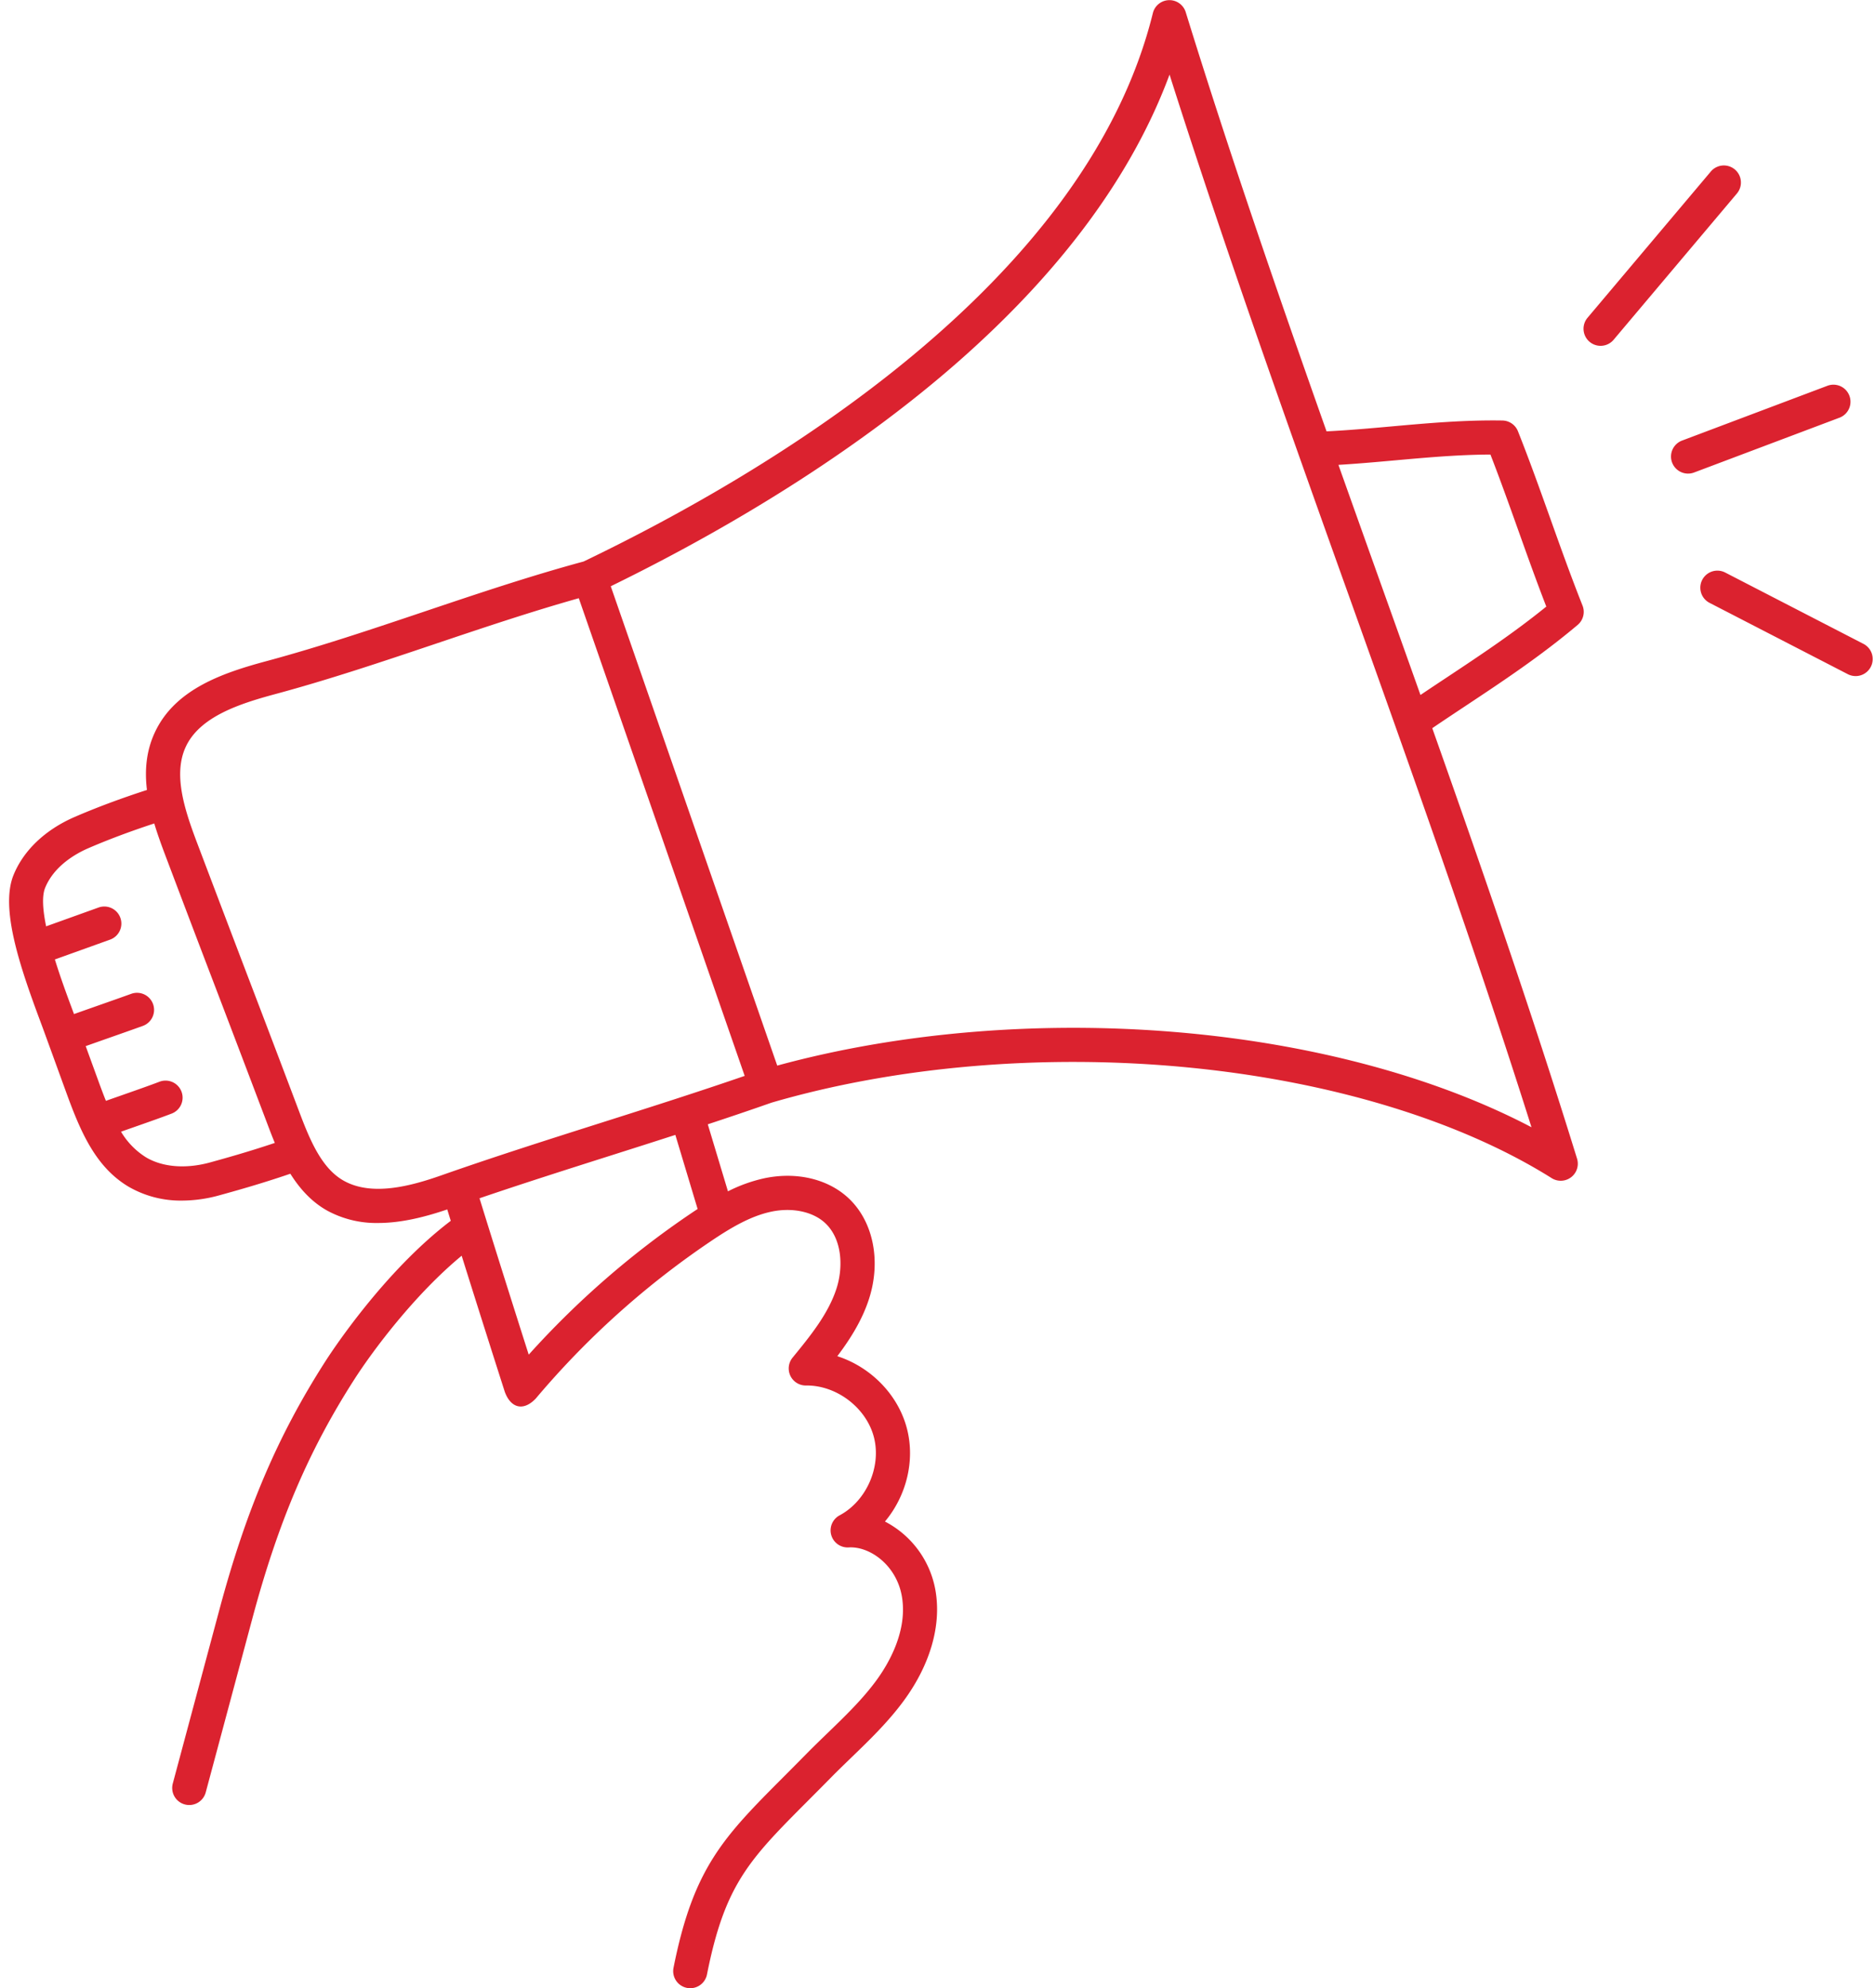
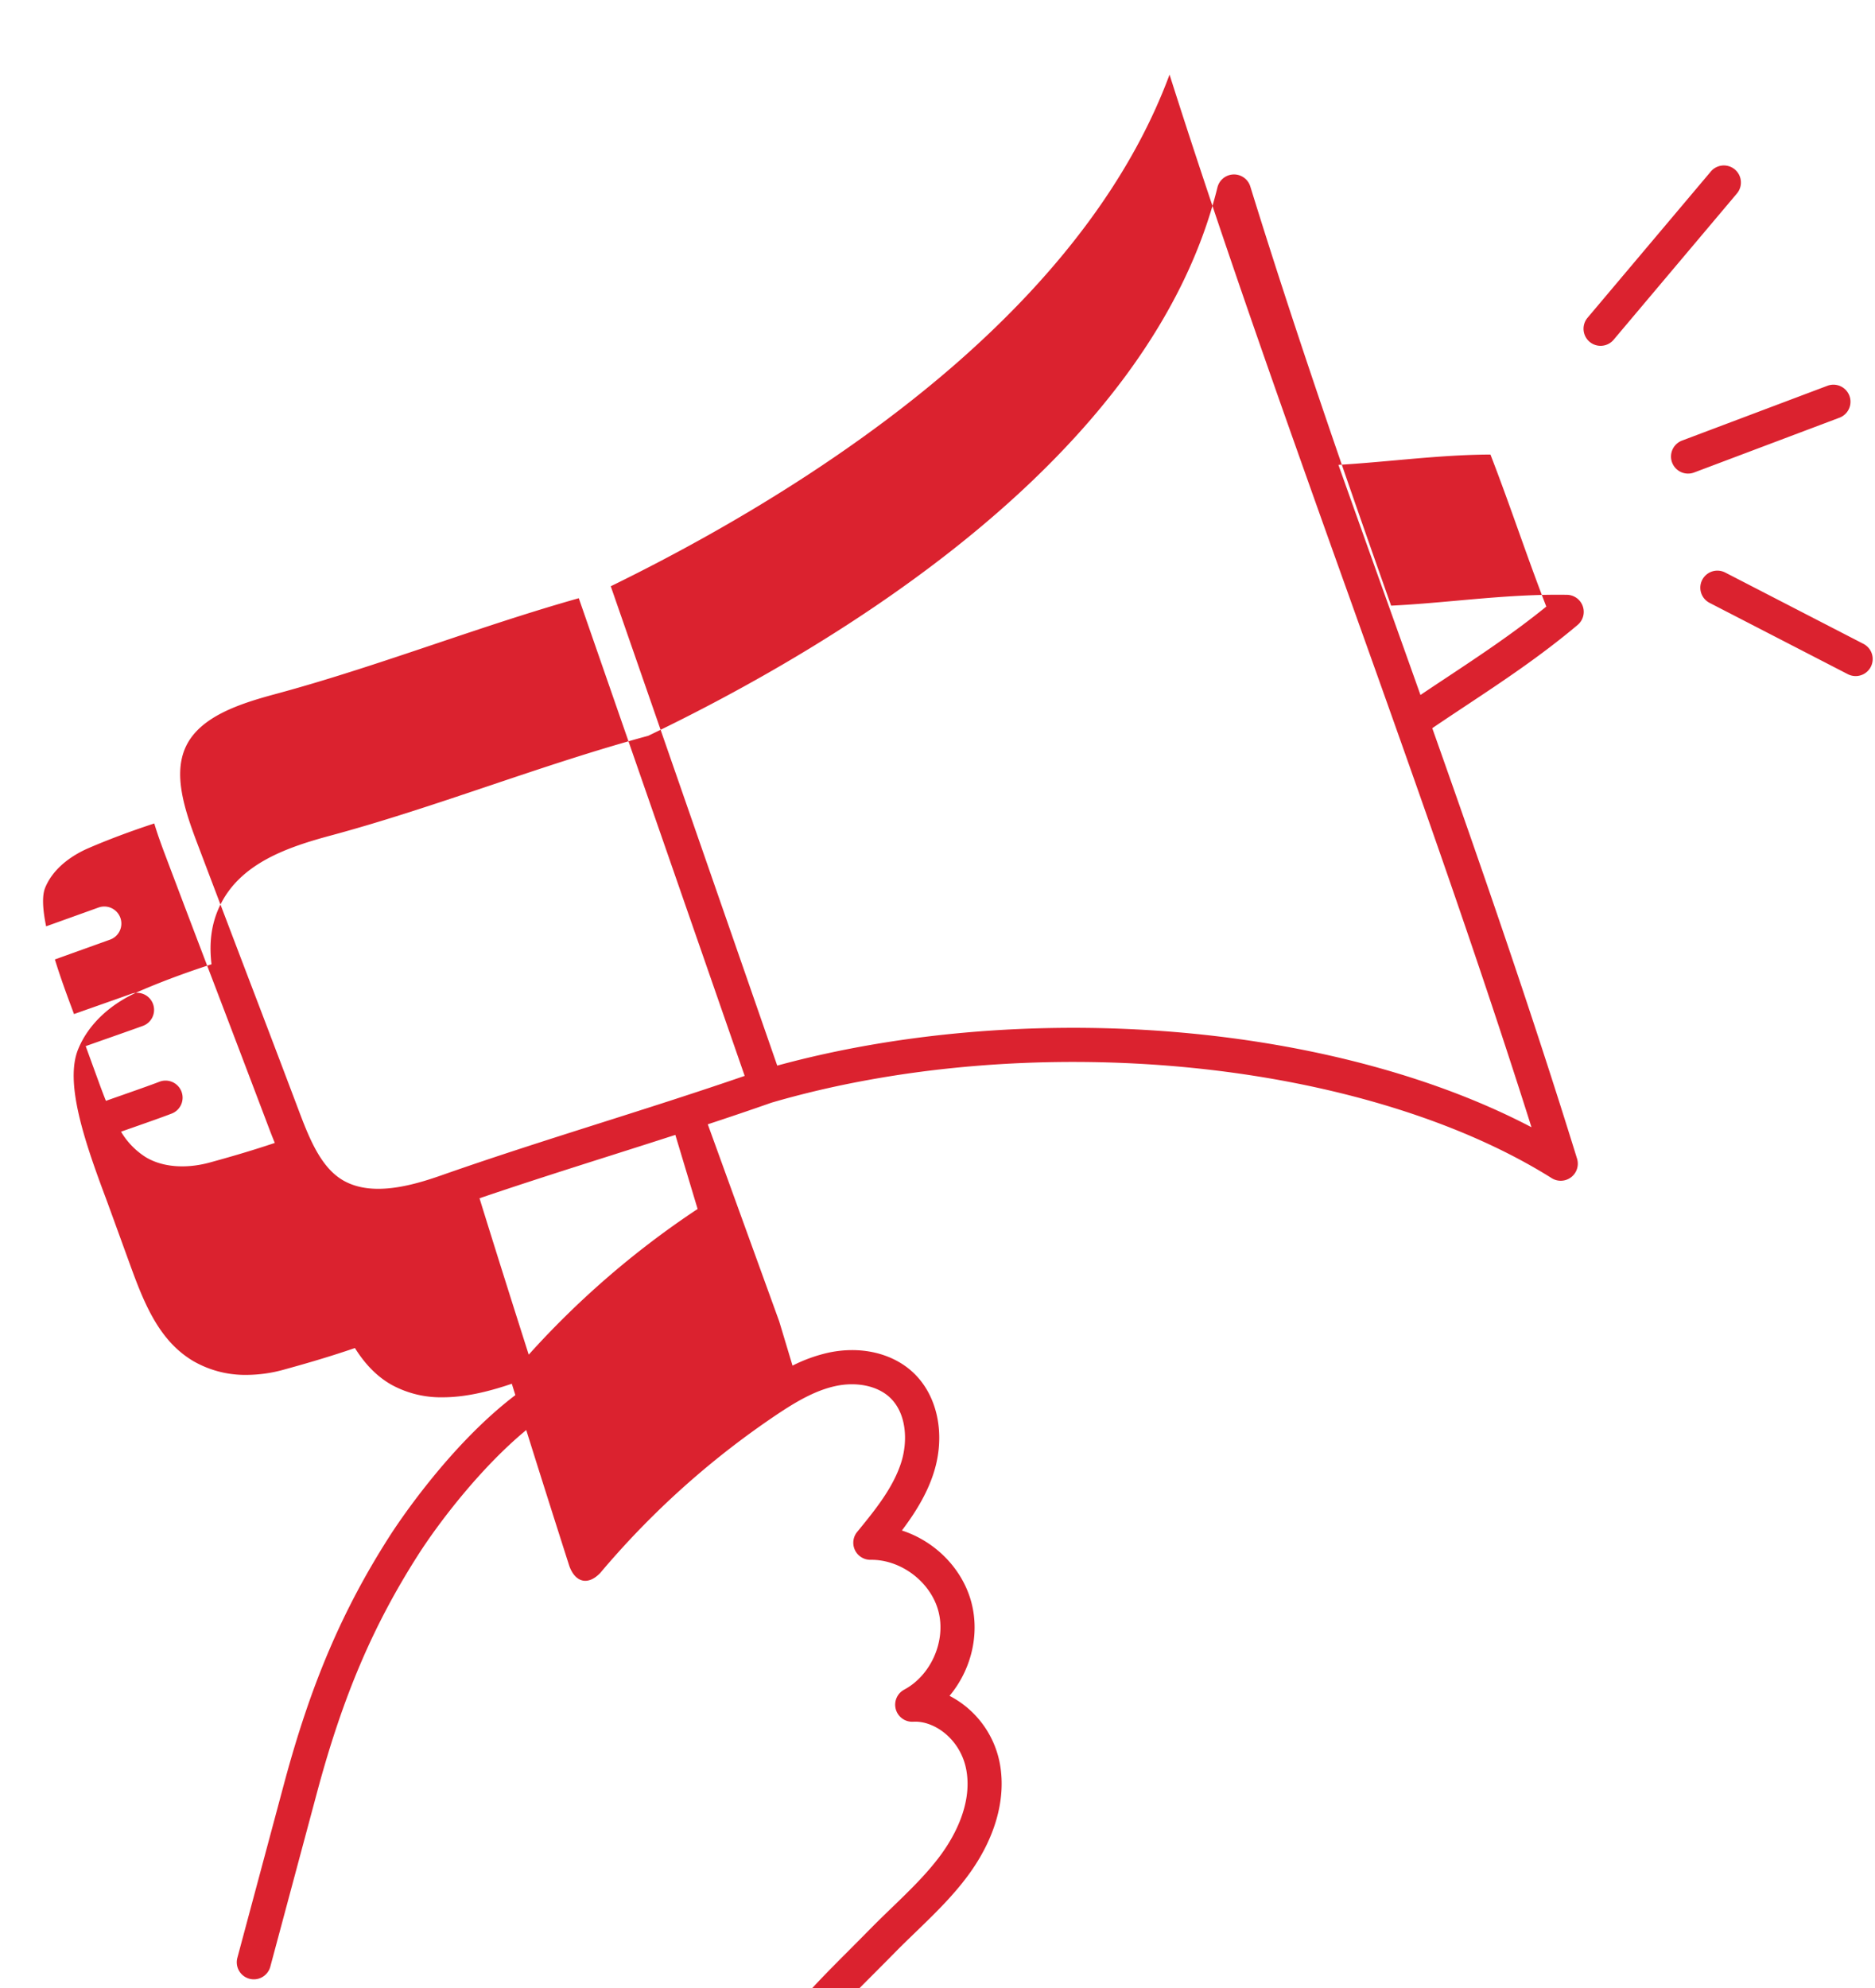
<svg xmlns="http://www.w3.org/2000/svg" fill="#000000" height="874" preserveAspectRatio="xMidYMid meet" version="1" viewBox="66.3 43.0 824.4 874.0" width="824.4" zoomAndPan="magnify">
  <g id="change1_1">
-     <path d="M759.969,317.69a7.5,7.5,0,0,0,2.138-8.5c-5.044-12.693-9.65-25.592-14.105-38.067-4.5-12.595-9.147-25.617-14.288-38.553a7.5,7.5,0,0,0-6.844-4.729c-16.668-.276-32.891,1.179-48.578,2.587-9.405.845-19.078,1.709-28.735,2.185-21.735-61.418-43.152-123.551-61.919-184.266a7.5,7.5,0,0,0-14.447.417c-29.446,119.25-169.17,202.112-250.28,241.052-23.47,6.352-47.012,14.265-69.786,21.926s-46.35,15.59-69.606,21.854c-19.065,5.135-40.153,12.206-49.083,31.232-3.871,8.246-4.571,16.8-3.527,25.416-11.507,3.729-22.178,7.708-31.779,11.864-12.878,5.583-22.412,14.618-26.843,25.43-5.939,14.443,2.489,39.6,11.63,64.12.6,1.612,1.151,3.087,1.628,4.4,2.687,7.366,3.9,10.7,5.112,14.046,1.208,3.326,2.421,6.669,5.093,14,1.962,5.367,3.993,10.624,6.333,15.579.049.1.09.2.143.3,4.805,10.094,10.94,18.893,20.584,24.641a45.612,45.612,0,0,0,23.517,6.119,61.6,61.6,0,0,0,16.343-2.3c6.569-1.811,18.069-4.982,31.289-9.507,4.007,6.392,9.212,12.326,16.28,16.254a45.218,45.218,0,0,0,22.316,5.4c10.527,0,21.113-2.813,30.391-5.956q.756,2.448,1.547,5c-29.491,22.4-52.582,57.78-55.229,61.919-20.794,32.458-34.672,64.949-46.4,108.644l-20.588,76.76a7.5,7.5,0,1,0,14.488,3.885l20.588-76.758c11.309-42.119,24.632-73.353,44.551-104.445,8.387-13.115,26.839-37.688,47.381-54.659,7.4,23.621,15.238,48.212,18.953,59.8,2.542,7.022,8.043,8.811,13.609,3,2.192-2.606,4.517-5.289,6.917-7.982a374.019,374.019,0,0,1,69.819-61.022c1.95-1.315,4.527-3.029,7.177-4.643,7.339-4.479,13.5-7.167,19.373-8.457,9.3-2.036,18.472-.158,23.935,4.907,7.583,7.024,8.012,19.454,5.073,28.661-3.585,11.245-11.606,21.05-19.362,30.534a7.5,7.5,0,0,0,5.925,12.247c13.384-.178,26.489,9.769,29.838,22.725s-3.273,28.046-15.079,34.347a7.5,7.5,0,0,0,4,14.1c9.4-.557,21.032,7.921,23.371,21.517,2.63,15.247-5.914,29.712-11.239,36.975-6.1,8.3-13.535,15.489-21.41,23.1-3.087,2.981-6.278,6.063-9.363,9.2-3.4,3.454-6.588,6.655-9.592,9.667-26.651,26.722-40.028,40.135-48.8,84.342a7.5,7.5,0,0,0,5.9,8.817,7.589,7.589,0,0,0,1.467.144,7.5,7.5,0,0,0,7.349-6.041c7.887-39.752,18.666-50.559,44.707-76.671,3.028-3.035,6.245-6.26,9.669-9.744,2.949-3,6.068-6.013,9.085-8.927,7.98-7.708,16.232-15.678,23.084-25.014,11.629-15.859,16.574-33.046,13.927-48.394a42.288,42.288,0,0,0-22.224-30.347c9.309-11.1,13.357-26.585,9.676-40.826-3.894-15.061-16.027-27.146-30.619-31.851,5.667-7.523,10.957-15.844,13.985-25.342,5.348-16.751,1.749-34.11-9.167-44.222-9.144-8.477-23.1-11.677-37.343-8.556a67.425,67.425,0,0,0-15.559,5.646c-1.884-6.272-3.879-12.9-5.846-19.433L377.5,537.211c9.37-3.089,18.736-6.25,28.015-9.51,54.945-16.038,119.8-21.549,182.641-15.527,63.031,6.045,119.991,23.34,160.387,48.7a7.5,7.5,0,0,0,11.153-8.566c-19.293-62.414-41.341-126.234-63.658-189.22,4.924-3.345,9.884-6.635,14.721-9.842C726.932,342.52,743.657,331.428,759.969,317.69ZM158.682,553.964c-10.611,2.928-20.888,2.112-28.193-2.241a33.323,33.323,0,0,1-10.978-11.268l3.481-1.223c7.427-2.6,14.442-5.065,18.652-6.682a7.5,7.5,0,1,0-5.378-14c-4,1.538-11.241,4.076-18.239,6.53-1.733.608-3.463,1.215-5.163,1.814-1.029-2.558-2.025-5.215-3.023-7.946-2.667-7.311-3.878-10.648-5.085-13.97-.253-.7-.508-1.4-.774-2.134,3.619-1.284,7.259-2.565,10.83-3.821,5.307-1.866,10.26-3.608,14.28-5.06a7.5,7.5,0,1,0-5.1-14.107c-3.987,1.439-8.9,3.167-14.161,5.017-3.621,1.274-7.315,2.574-10.993,3.879q-.414-1.113-.869-2.335c-1.943-5.213-4.943-13.261-7.543-21.67l24.219-8.694a7.5,7.5,0,1,0-5.064-14.119l-23,8.255c-1.451-7.066-1.932-13.292-.424-16.958,3.969-9.687,13.566-15.038,18.929-17.363,8.775-3.8,18.525-7.451,29.041-10.9,1.364,4.546,2.991,9.066,4.673,13.519q11.594,30.707,22.6,59.487Q172.373,506.728,184,537.414c.922,2.443,1.953,5.154,3.129,7.98C175.154,549.42,164.755,552.29,158.682,553.964ZM370.19,576.323a389.054,389.054,0,0,0-71.42,62.144c-4.908-15.389-12.064-37.957-18.365-58.189v0l-.021-.067c-1.127-3.62-2.217-7.133-3.251-10.487,19.373-6.6,39.029-12.852,58.15-18.926,9.22-2.929,18.566-5.9,27.951-8.932l2.913,9.681c2.332,7.747,4.7,15.631,6.883,22.887C372,575.11,371.036,575.753,370.19,576.323ZM330.741,536.5c-23.15,7.355-47.089,14.959-70.47,23.177-13.414,4.717-30.4,9.248-42.746,2.384-9.574-5.322-14.686-17.2-19.5-29.945q-11.593-30.705-22.6-59.486-10.962-28.755-22.585-59.441c-5.534-14.659-10.466-29.976-4.826-41.992,6.2-13.213,23.592-18.862,39.406-23.121,23.7-6.384,47.486-14.384,70.487-22.121,20.591-6.926,41.817-14.065,62.877-20l72.937,209.969C372.794,523.141,351.452,529.92,330.741,536.5Zm408.92,2c-40.574-21.295-93.024-35.786-150.076-41.257-62.153-5.962-126.3-.924-181.552,14.167L334.838,300.7c59.555-29.092,112.26-63.136,152.739-98.691,45.514-39.98,76.688-82.338,92.947-126.217,17.552,55.238,37,111.348,56.659,166.81.048.152.1.3.159.449q11.052,31.183,22.1,62.013C686.9,381.906,715.222,461.179,739.661,538.5ZM690.854,348.489q-8.659-24.354-17.29-48.47-9.353-26.173-18.783-52.675c8.415-.509,16.733-1.251,24.853-1.981,13.69-1.229,27.8-2.5,41.986-2.559,4.33,11.162,8.351,22.424,12.256,33.358s7.934,22.217,12.3,33.473c-14.386,11.668-29.269,21.537-43.7,31.11C698.651,343.275,694.757,345.862,690.854,348.489ZM829.981,128.062,775.735,192.4a7.5,7.5,0,0,1-11.467-9.669l54.245-64.336a7.5,7.5,0,1,1,11.468,9.669Zm45.087,98.551L811.156,250.7a7.5,7.5,0,1,1-5.289-14.037l63.911-24.085a7.5,7.5,0,0,1,5.29,14.037Zm13.784,109.512a7.5,7.5,0,0,1-10.1,3.228L817.961,308a7.5,7.5,0,1,1,6.876-13.332l60.787,31.354A7.5,7.5,0,0,1,888.852,336.125Z" fill="#db222f" />
+     <path d="M759.969,317.69a7.5,7.5,0,0,0,2.138-8.5a7.5,7.5,0,0,0-6.844-4.729c-16.668-.276-32.891,1.179-48.578,2.587-9.405.845-19.078,1.709-28.735,2.185-21.735-61.418-43.152-123.551-61.919-184.266a7.5,7.5,0,0,0-14.447.417c-29.446,119.25-169.17,202.112-250.28,241.052-23.47,6.352-47.012,14.265-69.786,21.926s-46.35,15.59-69.606,21.854c-19.065,5.135-40.153,12.206-49.083,31.232-3.871,8.246-4.571,16.8-3.527,25.416-11.507,3.729-22.178,7.708-31.779,11.864-12.878,5.583-22.412,14.618-26.843,25.43-5.939,14.443,2.489,39.6,11.63,64.12.6,1.612,1.151,3.087,1.628,4.4,2.687,7.366,3.9,10.7,5.112,14.046,1.208,3.326,2.421,6.669,5.093,14,1.962,5.367,3.993,10.624,6.333,15.579.049.1.09.2.143.3,4.805,10.094,10.94,18.893,20.584,24.641a45.612,45.612,0,0,0,23.517,6.119,61.6,61.6,0,0,0,16.343-2.3c6.569-1.811,18.069-4.982,31.289-9.507,4.007,6.392,9.212,12.326,16.28,16.254a45.218,45.218,0,0,0,22.316,5.4c10.527,0,21.113-2.813,30.391-5.956q.756,2.448,1.547,5c-29.491,22.4-52.582,57.78-55.229,61.919-20.794,32.458-34.672,64.949-46.4,108.644l-20.588,76.76a7.5,7.5,0,1,0,14.488,3.885l20.588-76.758c11.309-42.119,24.632-73.353,44.551-104.445,8.387-13.115,26.839-37.688,47.381-54.659,7.4,23.621,15.238,48.212,18.953,59.8,2.542,7.022,8.043,8.811,13.609,3,2.192-2.606,4.517-5.289,6.917-7.982a374.019,374.019,0,0,1,69.819-61.022c1.95-1.315,4.527-3.029,7.177-4.643,7.339-4.479,13.5-7.167,19.373-8.457,9.3-2.036,18.472-.158,23.935,4.907,7.583,7.024,8.012,19.454,5.073,28.661-3.585,11.245-11.606,21.05-19.362,30.534a7.5,7.5,0,0,0,5.925,12.247c13.384-.178,26.489,9.769,29.838,22.725s-3.273,28.046-15.079,34.347a7.5,7.5,0,0,0,4,14.1c9.4-.557,21.032,7.921,23.371,21.517,2.63,15.247-5.914,29.712-11.239,36.975-6.1,8.3-13.535,15.489-21.41,23.1-3.087,2.981-6.278,6.063-9.363,9.2-3.4,3.454-6.588,6.655-9.592,9.667-26.651,26.722-40.028,40.135-48.8,84.342a7.5,7.5,0,0,0,5.9,8.817,7.589,7.589,0,0,0,1.467.144,7.5,7.5,0,0,0,7.349-6.041c7.887-39.752,18.666-50.559,44.707-76.671,3.028-3.035,6.245-6.26,9.669-9.744,2.949-3,6.068-6.013,9.085-8.927,7.98-7.708,16.232-15.678,23.084-25.014,11.629-15.859,16.574-33.046,13.927-48.394a42.288,42.288,0,0,0-22.224-30.347c9.309-11.1,13.357-26.585,9.676-40.826-3.894-15.061-16.027-27.146-30.619-31.851,5.667-7.523,10.957-15.844,13.985-25.342,5.348-16.751,1.749-34.11-9.167-44.222-9.144-8.477-23.1-11.677-37.343-8.556a67.425,67.425,0,0,0-15.559,5.646c-1.884-6.272-3.879-12.9-5.846-19.433L377.5,537.211c9.37-3.089,18.736-6.25,28.015-9.51,54.945-16.038,119.8-21.549,182.641-15.527,63.031,6.045,119.991,23.34,160.387,48.7a7.5,7.5,0,0,0,11.153-8.566c-19.293-62.414-41.341-126.234-63.658-189.22,4.924-3.345,9.884-6.635,14.721-9.842C726.932,342.52,743.657,331.428,759.969,317.69ZM158.682,553.964c-10.611,2.928-20.888,2.112-28.193-2.241a33.323,33.323,0,0,1-10.978-11.268l3.481-1.223c7.427-2.6,14.442-5.065,18.652-6.682a7.5,7.5,0,1,0-5.378-14c-4,1.538-11.241,4.076-18.239,6.53-1.733.608-3.463,1.215-5.163,1.814-1.029-2.558-2.025-5.215-3.023-7.946-2.667-7.311-3.878-10.648-5.085-13.97-.253-.7-.508-1.4-.774-2.134,3.619-1.284,7.259-2.565,10.83-3.821,5.307-1.866,10.26-3.608,14.28-5.06a7.5,7.5,0,1,0-5.1-14.107c-3.987,1.439-8.9,3.167-14.161,5.017-3.621,1.274-7.315,2.574-10.993,3.879q-.414-1.113-.869-2.335c-1.943-5.213-4.943-13.261-7.543-21.67l24.219-8.694a7.5,7.5,0,1,0-5.064-14.119l-23,8.255c-1.451-7.066-1.932-13.292-.424-16.958,3.969-9.687,13.566-15.038,18.929-17.363,8.775-3.8,18.525-7.451,29.041-10.9,1.364,4.546,2.991,9.066,4.673,13.519q11.594,30.707,22.6,59.487Q172.373,506.728,184,537.414c.922,2.443,1.953,5.154,3.129,7.98C175.154,549.42,164.755,552.29,158.682,553.964ZM370.19,576.323a389.054,389.054,0,0,0-71.42,62.144c-4.908-15.389-12.064-37.957-18.365-58.189v0l-.021-.067c-1.127-3.62-2.217-7.133-3.251-10.487,19.373-6.6,39.029-12.852,58.15-18.926,9.22-2.929,18.566-5.9,27.951-8.932l2.913,9.681c2.332,7.747,4.7,15.631,6.883,22.887C372,575.11,371.036,575.753,370.19,576.323ZM330.741,536.5c-23.15,7.355-47.089,14.959-70.47,23.177-13.414,4.717-30.4,9.248-42.746,2.384-9.574-5.322-14.686-17.2-19.5-29.945q-11.593-30.705-22.6-59.486-10.962-28.755-22.585-59.441c-5.534-14.659-10.466-29.976-4.826-41.992,6.2-13.213,23.592-18.862,39.406-23.121,23.7-6.384,47.486-14.384,70.487-22.121,20.591-6.926,41.817-14.065,62.877-20l72.937,209.969C372.794,523.141,351.452,529.92,330.741,536.5Zm408.92,2c-40.574-21.295-93.024-35.786-150.076-41.257-62.153-5.962-126.3-.924-181.552,14.167L334.838,300.7c59.555-29.092,112.26-63.136,152.739-98.691,45.514-39.98,76.688-82.338,92.947-126.217,17.552,55.238,37,111.348,56.659,166.81.048.152.1.3.159.449q11.052,31.183,22.1,62.013C686.9,381.906,715.222,461.179,739.661,538.5ZM690.854,348.489q-8.659-24.354-17.29-48.47-9.353-26.173-18.783-52.675c8.415-.509,16.733-1.251,24.853-1.981,13.69-1.229,27.8-2.5,41.986-2.559,4.33,11.162,8.351,22.424,12.256,33.358s7.934,22.217,12.3,33.473c-14.386,11.668-29.269,21.537-43.7,31.11C698.651,343.275,694.757,345.862,690.854,348.489ZM829.981,128.062,775.735,192.4a7.5,7.5,0,0,1-11.467-9.669l54.245-64.336a7.5,7.5,0,1,1,11.468,9.669Zm45.087,98.551L811.156,250.7a7.5,7.5,0,1,1-5.289-14.037l63.911-24.085a7.5,7.5,0,0,1,5.29,14.037Zm13.784,109.512a7.5,7.5,0,0,1-10.1,3.228L817.961,308a7.5,7.5,0,1,1,6.876-13.332l60.787,31.354A7.5,7.5,0,0,1,888.852,336.125Z" fill="#db222f" />
  </g>
</svg>